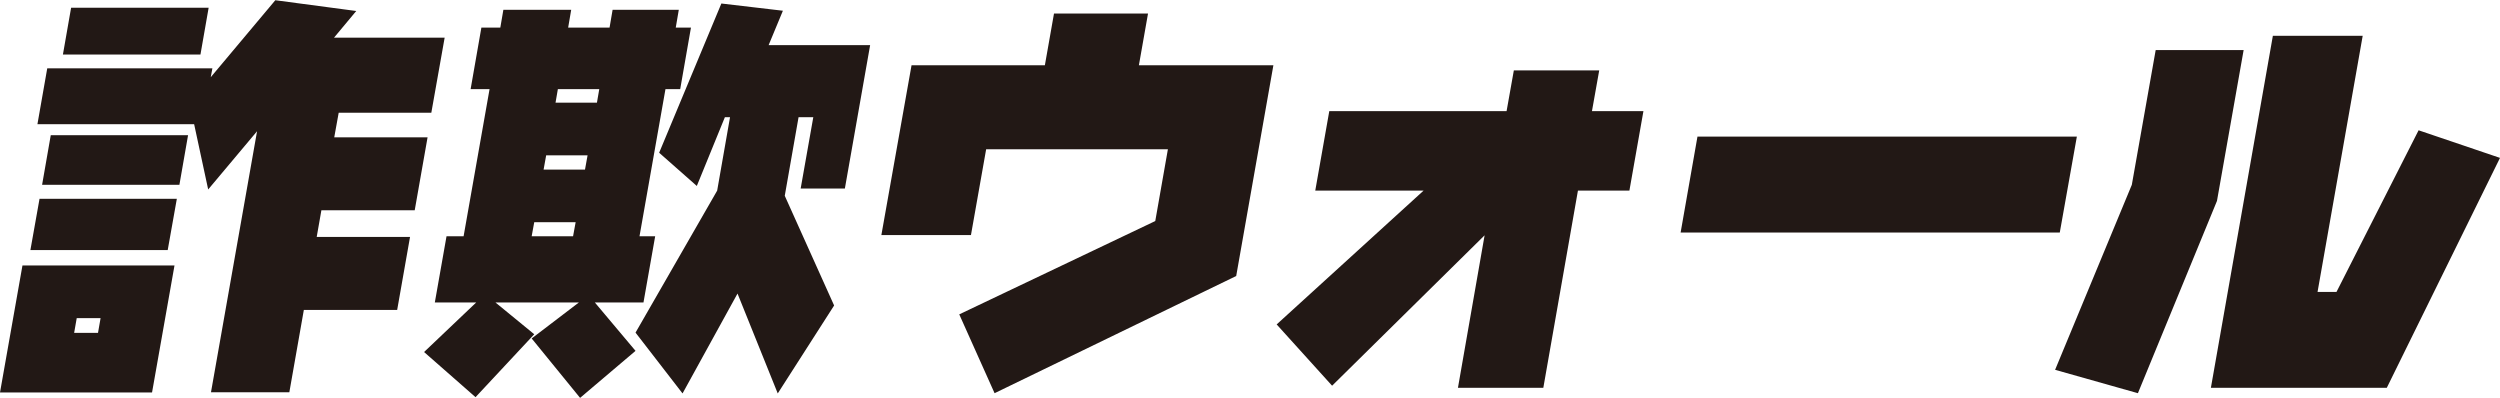
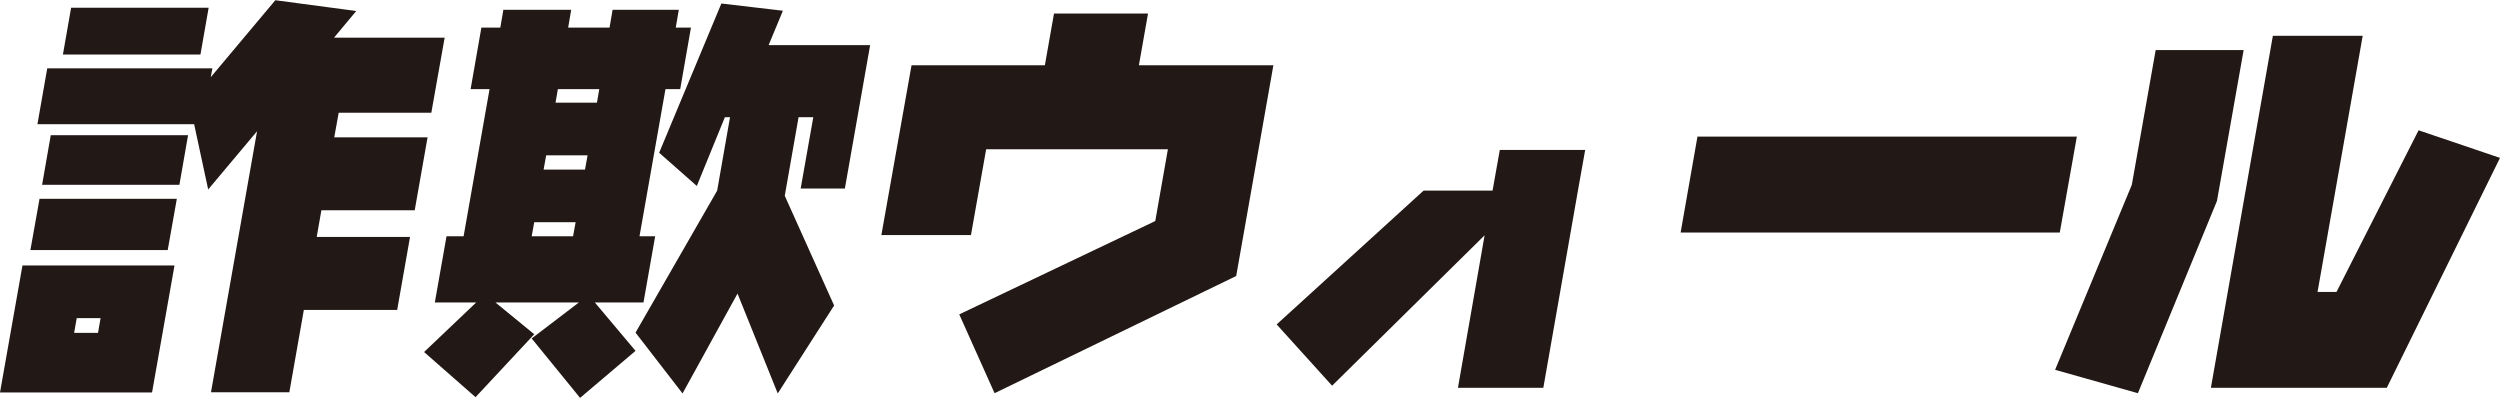
<svg xmlns="http://www.w3.org/2000/svg" data-name="レイヤー_2" viewBox="0 0 106.88 17.01">
-   <path d="M.96 11.35h6.5l-.96 5.43H0l.96-5.43zm6.6-2.85l-.39 2.19H1.3l.39-2.19h5.87zm1.52-5.58l-.07.38L11.77.01l3.46.46-.95 1.14h4.73l-.57 3.21h-3.96l-.19 1.05h3.99l-.55 3.12h-3.99l-.2 1.14h3.99l-.55 3.12h-3.99l-.62 3.52H9.02l1.97-11.16L8.9 8.1l-.6-2.79H1.6l.42-2.39h7.06zM8.04 5.78L7.67 7.9H1.8l.37-2.12h5.87zM8.92.33l-.35 2H2.69l.35-2h5.88zm-4.73 13.9l.11-.63H3.28l-.11.63h1.02zM29.54 1.18l-.46 2.63h-.63l-1.11 6.29h.67l-.5 2.83h-2.08L27.17 15l-2.37 2.01-2.07-2.54 2.02-1.54h-3.57l1.66 1.36-2.51 2.69-2.2-1.93 2.23-2.12h-1.77l.5-2.83h.73l1.11-6.29h-.81l.46-2.63h.81l.13-.76h2.9l-.13.76h1.77l.13-.76h2.83l-.13.76h.63zm-6.7 8.32l-.11.6h1.77l.11-.6h-1.77zm.51-2.86l-.11.61h1.77l.11-.61h-1.77zm2.27-2.83h-1.77l-.1.58h1.77l.1-.58zM33.47.46l-.61 1.47h4.34l-1.08 6.13h-1.89l.54-3.05h-.63l-.59 3.36 2.11 4.69-2.41 3.76-1.72-4.27-2.35 4.27-2.01-2.6 3.49-6.07.55-3.14h-.22l-1.2 2.94-1.61-1.42L30.84.15l2.64.31zm15.61.12l-.39 2.21h5.75l-1.59 9.01-10.33 5.01-1.51-3.37 8.38-3.99.54-3.07h-7.77l-.65 3.67h-3.83l1.29-7.26h5.7l.39-2.21h4.02zm21.18 4.17l-.6 3.4h-2.2l-1.48 8.43h-3.65l1.14-6.52-6.52 6.43-2.37-2.62 6.28-5.72h-4.63l.6-3.4h7.58l.31-1.74h3.65l-.31 1.74h2.2zm18.53 1.09l-.73 4.1H71.85l.72-4.1h16.22zm7.13-3.7l-1.14 6.45-3.38 8.22-3.54-1 3.28-7.91 1.02-5.76h3.76zm5.09-.61l-1.93 10.95h.81l3.51-6.91 3.48 1.18-4.84 9.83h-7.52l2.65-15.05H101z" fill="#221815" data-name="レイヤー_1" />
+   <path d="M.96 11.35h6.5l-.96 5.43H0l.96-5.43zm6.6-2.85l-.39 2.19H1.3l.39-2.19h5.87zm1.52-5.58l-.07.38L11.77.01l3.46.46-.95 1.14h4.73l-.57 3.21h-3.96l-.19 1.05h3.99l-.55 3.12h-3.99l-.2 1.14h3.99l-.55 3.12h-3.99l-.62 3.52H9.02l1.97-11.16L8.9 8.1l-.6-2.79H1.6l.42-2.39h7.06zM8.04 5.78L7.67 7.9H1.8l.37-2.12h5.87zM8.92.33l-.35 2H2.69l.35-2h5.88zm-4.73 13.9l.11-.63H3.28l-.11.63h1.02zM29.54 1.18l-.46 2.63h-.63l-1.11 6.29h.67l-.5 2.83h-2.08L27.17 15l-2.37 2.01-2.07-2.54 2.02-1.54h-3.57l1.66 1.36-2.51 2.69-2.2-1.93 2.23-2.12h-1.77l.5-2.83h.73l1.11-6.29h-.81l.46-2.63h.81l.13-.76h2.9l-.13.76h1.77l.13-.76h2.83l-.13.76h.63zm-6.7 8.32l-.11.6h1.77l.11-.6h-1.77zm.51-2.86l-.11.61h1.77l.11-.61h-1.77zm2.27-2.83h-1.77l-.1.58h1.77l.1-.58zM33.47.46l-.61 1.47h4.34l-1.08 6.13h-1.89l.54-3.05h-.63l-.59 3.36 2.11 4.69-2.41 3.76-1.72-4.27-2.35 4.27-2.01-2.6 3.49-6.07.55-3.14h-.22l-1.2 2.94-1.61-1.42L30.84.15l2.64.31zm15.61.12l-.39 2.21h5.75l-1.59 9.01-10.33 5.01-1.51-3.37 8.38-3.99.54-3.07h-7.77l-.65 3.67h-3.83l1.29-7.26h5.7l.39-2.21h4.02zm21.18 4.17l-.6 3.4h-2.2l-1.48 8.43h-3.65l1.14-6.52-6.52 6.43-2.37-2.62 6.28-5.72h-4.63h7.58l.31-1.74h3.65l-.31 1.74h2.2zm18.53 1.09l-.73 4.1H71.85l.72-4.1h16.22zm7.13-3.7l-1.14 6.45-3.38 8.22-3.54-1 3.28-7.91 1.02-5.76h3.76zm5.09-.61l-1.93 10.95h.81l3.51-6.91 3.48 1.18-4.84 9.83h-7.52l2.65-15.05H101z" fill="#221815" data-name="レイヤー_1" />
</svg>